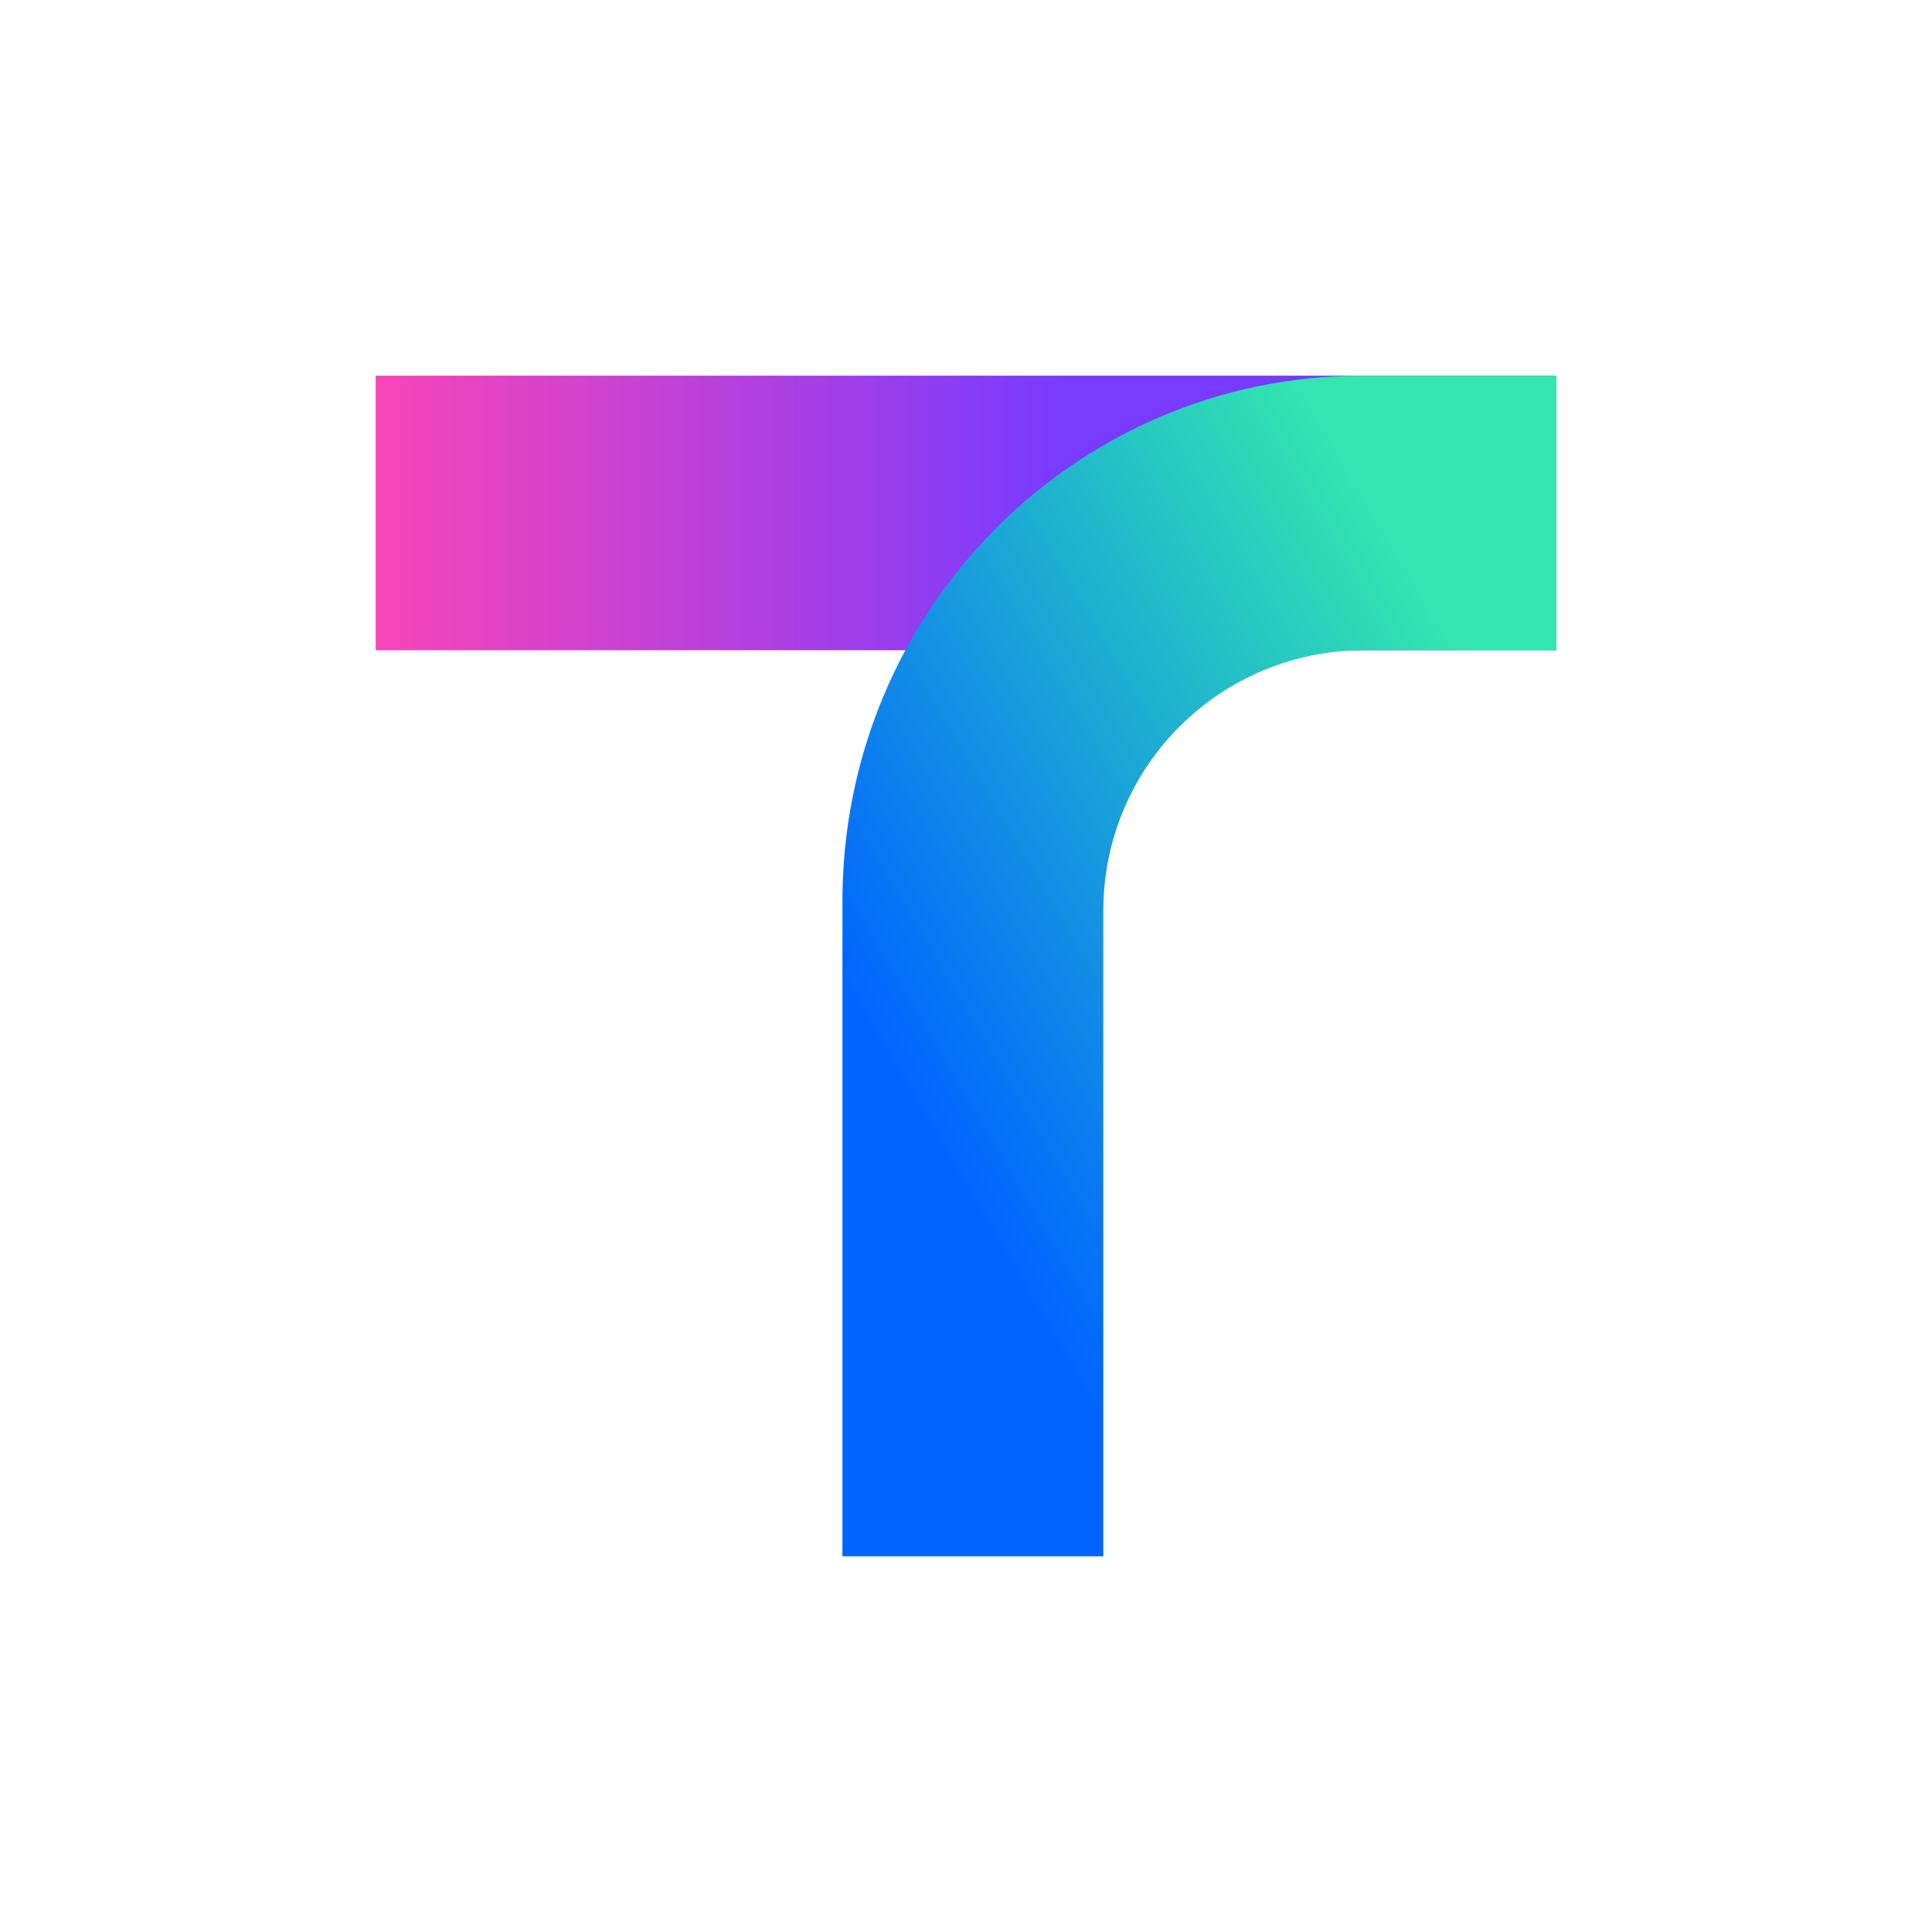
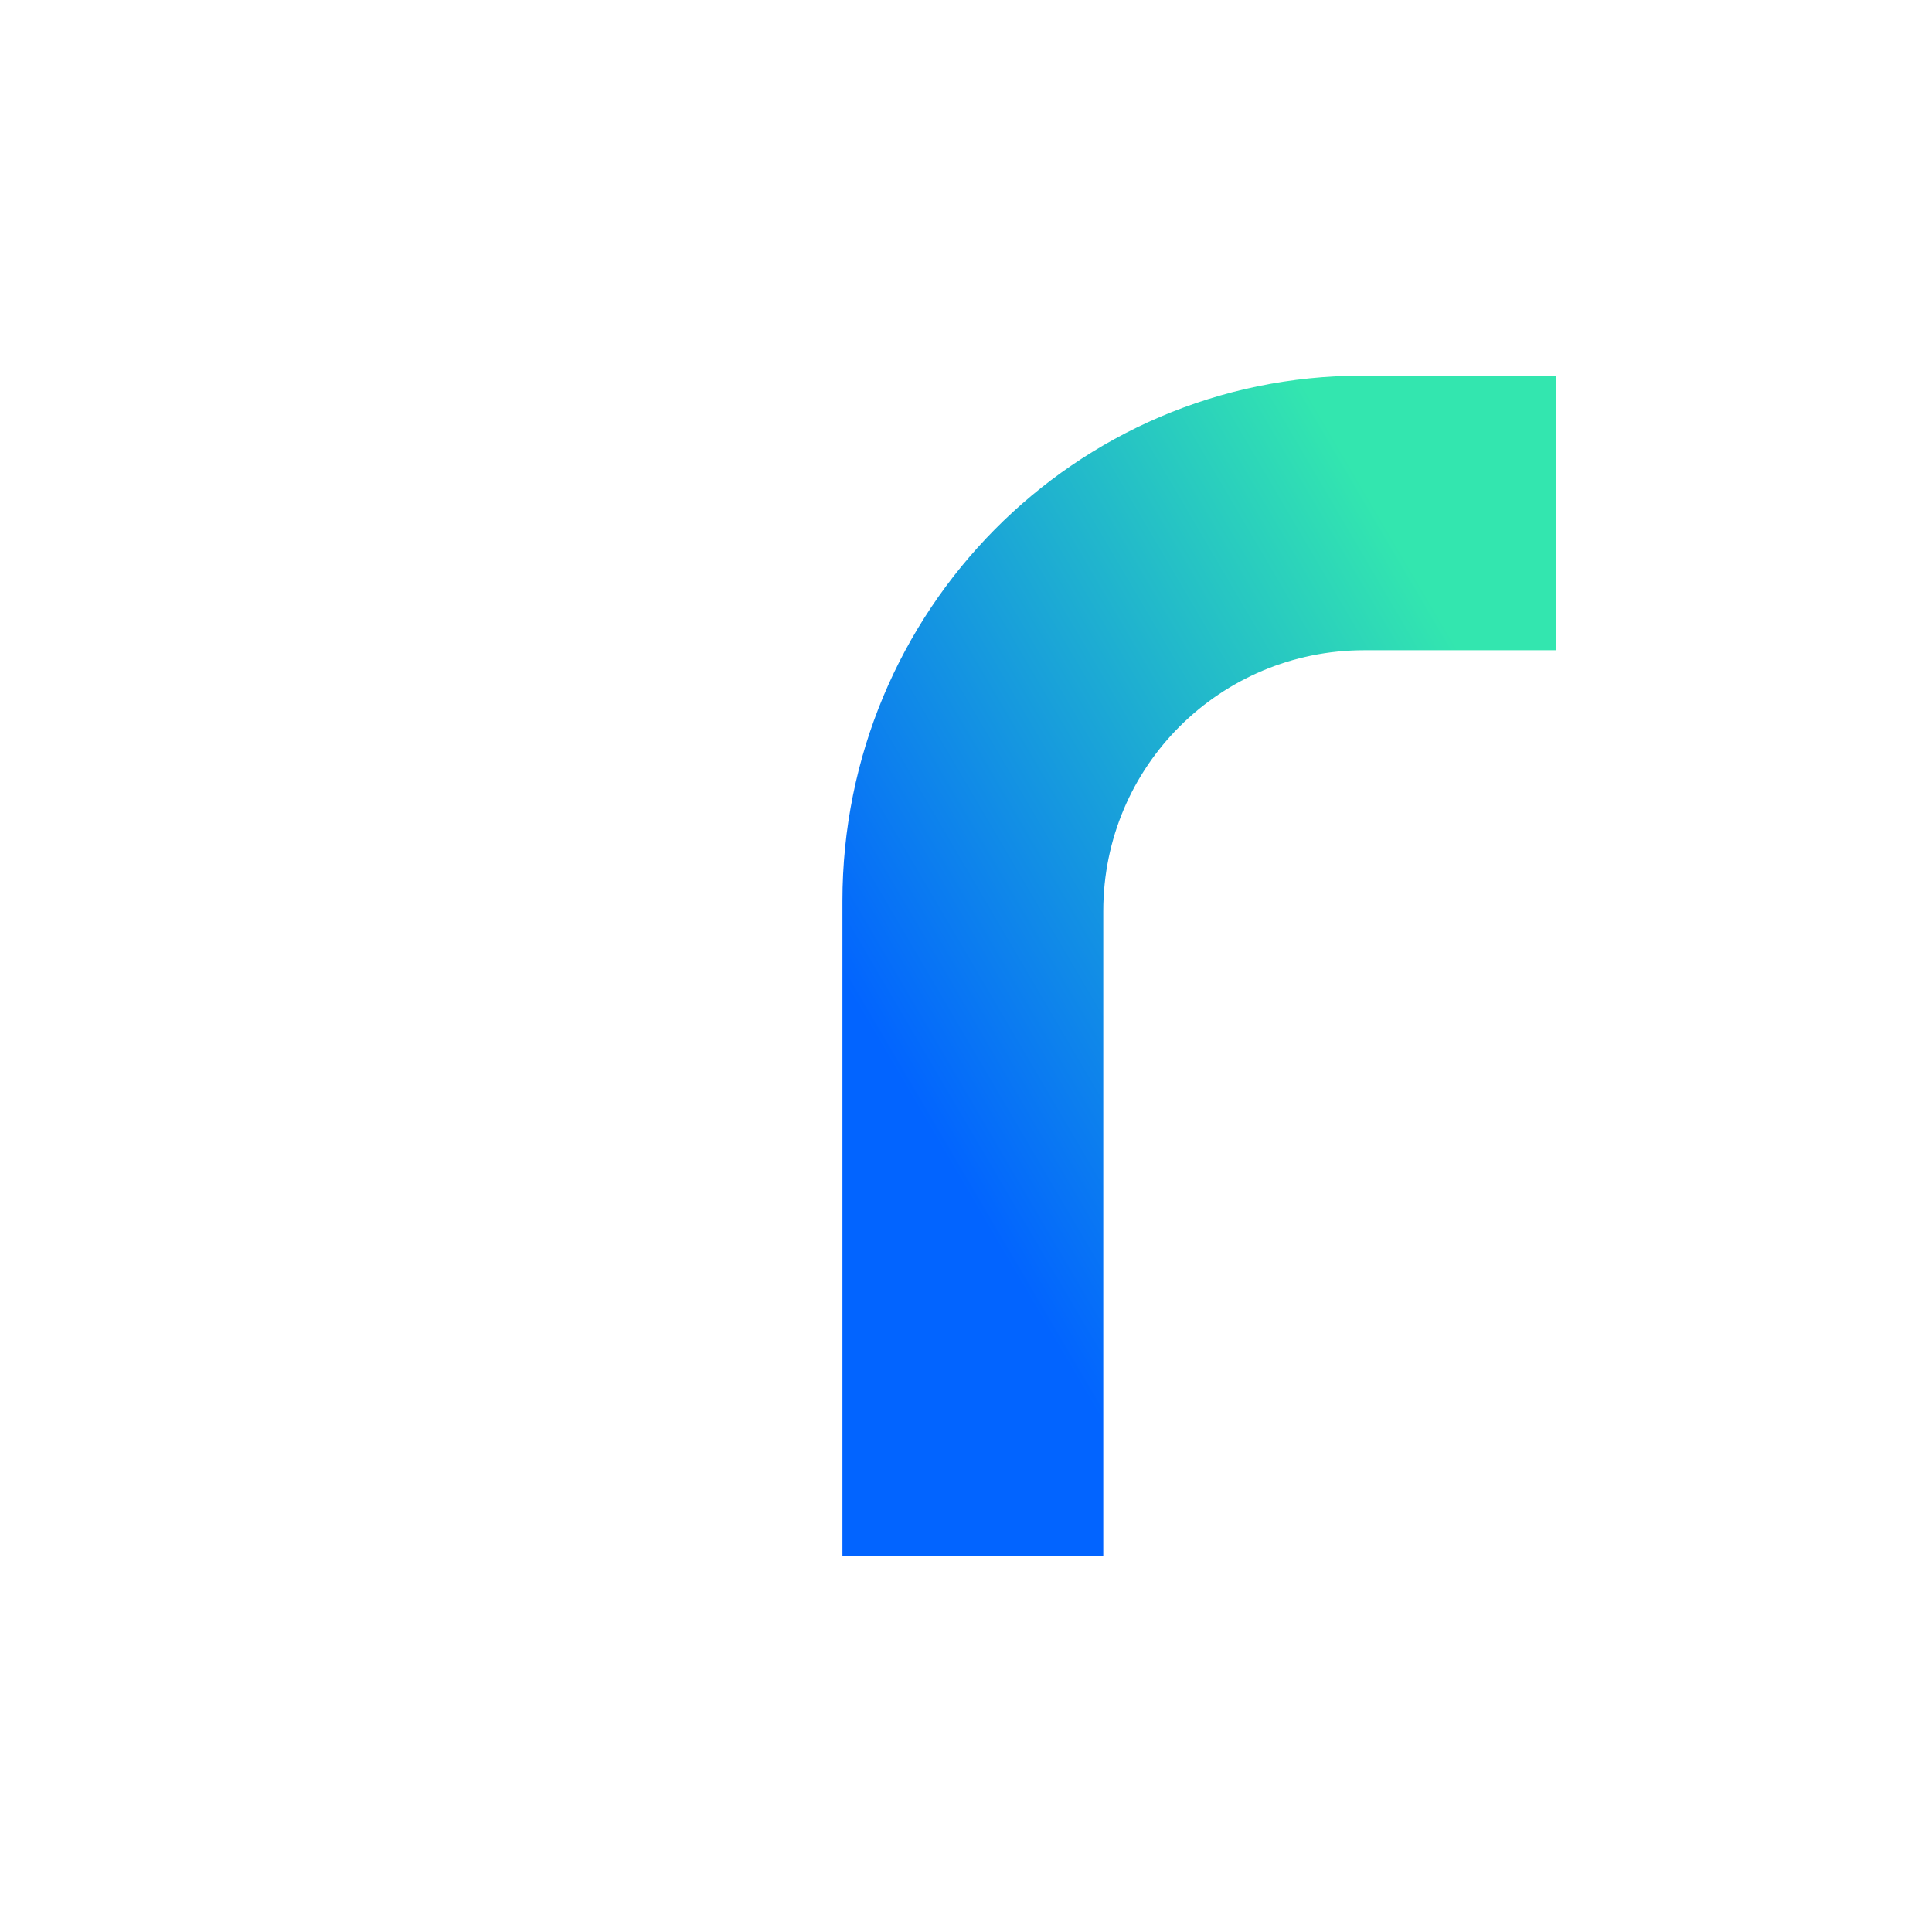
<svg xmlns="http://www.w3.org/2000/svg" width="72" height="72" viewBox="0 0 72 72" fill="none">
-   <path d="M14 14V15.06V19.113V23.173V24.233H58V14H14Z" fill="url(#paint0_linear_14864_28662)" />
  <path d="M50.77 14C40.065 14 31.395 22.766 31.395 33.582V58H32.404H36.235H40.119H41.116V33.953C41.116 28.545 45.488 24.233 50.837 24.233H58V14H50.77Z" fill="url(#paint1_linear_14864_28662)" />
  <defs>
    <linearGradient id="paint0_linear_14864_28662" x1="14" y1="22.082" x2="39.507" y2="22.082" gradientUnits="userSpaceOnUse">
      <stop stop-color="#F845B7" />
      <stop offset="1" stop-color="#783BFF" />
    </linearGradient>
    <linearGradient id="paint1_linear_14864_28662" x1="44.056" y1="6.608" x2="21.556" y2="19.821" gradientUnits="userSpaceOnUse">
      <stop stop-color="#33E6AF" />
      <stop offset="1" stop-color="#0264FF" />
    </linearGradient>
  </defs>
</svg>